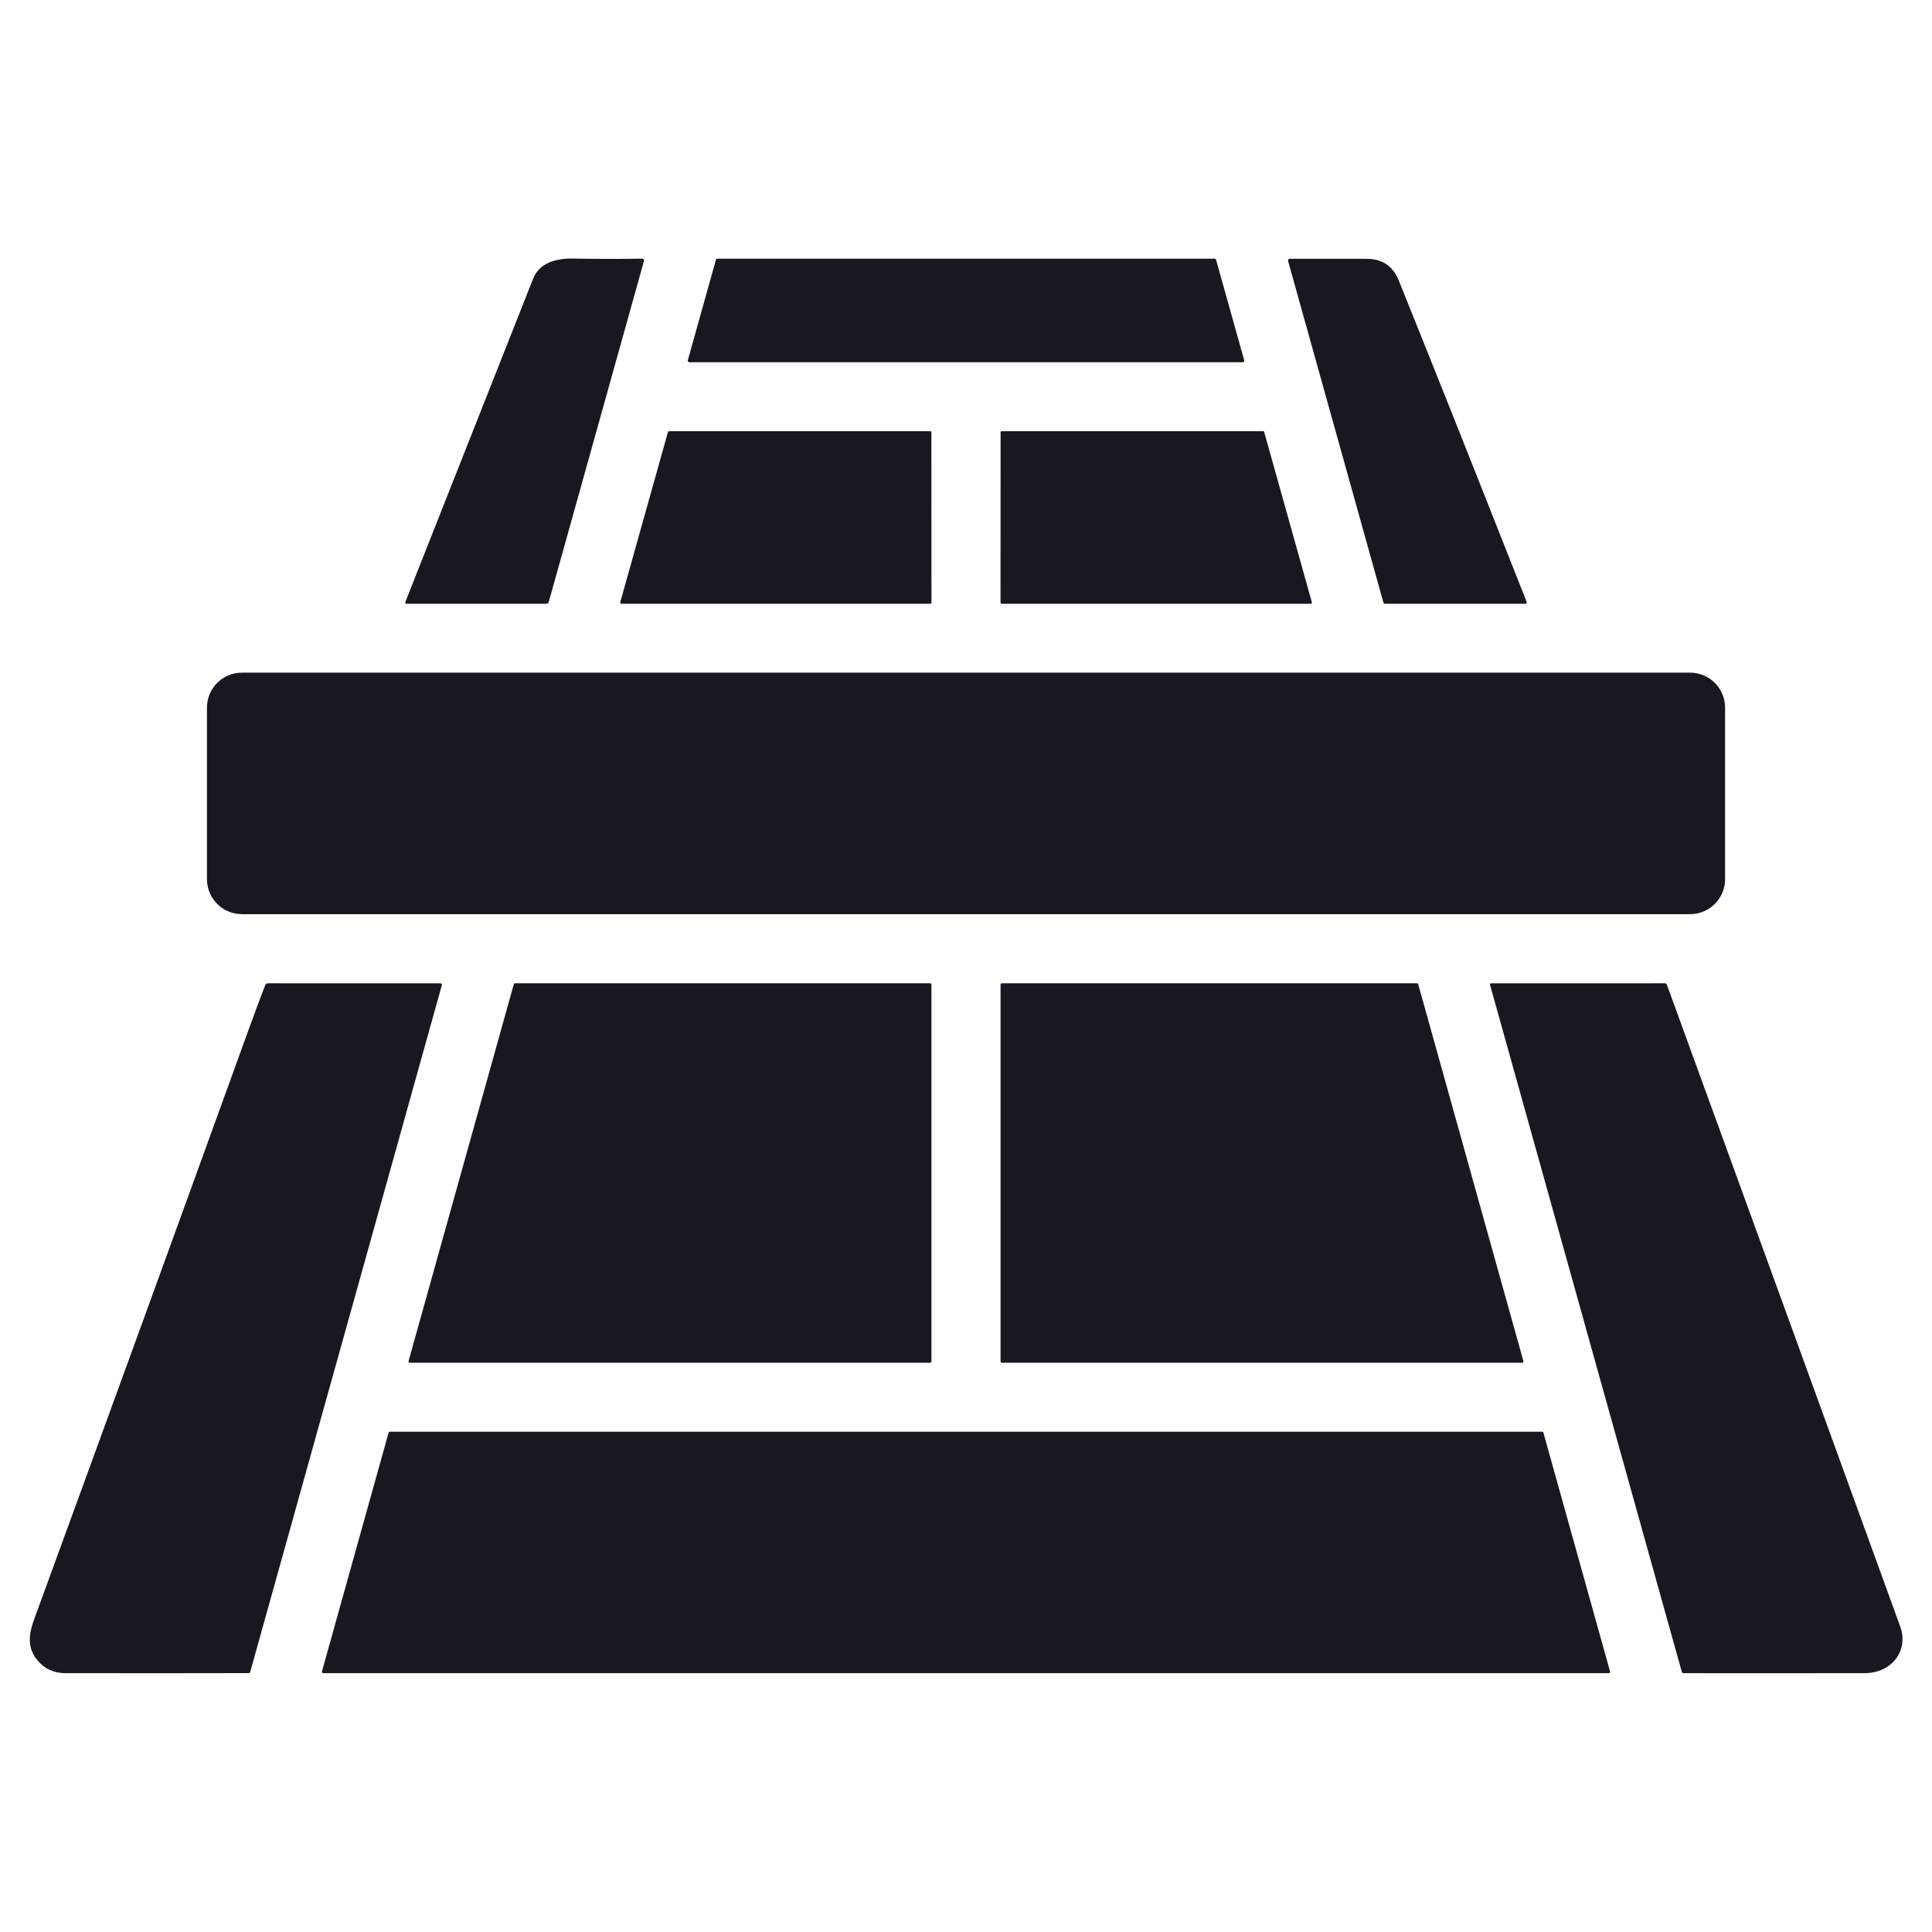
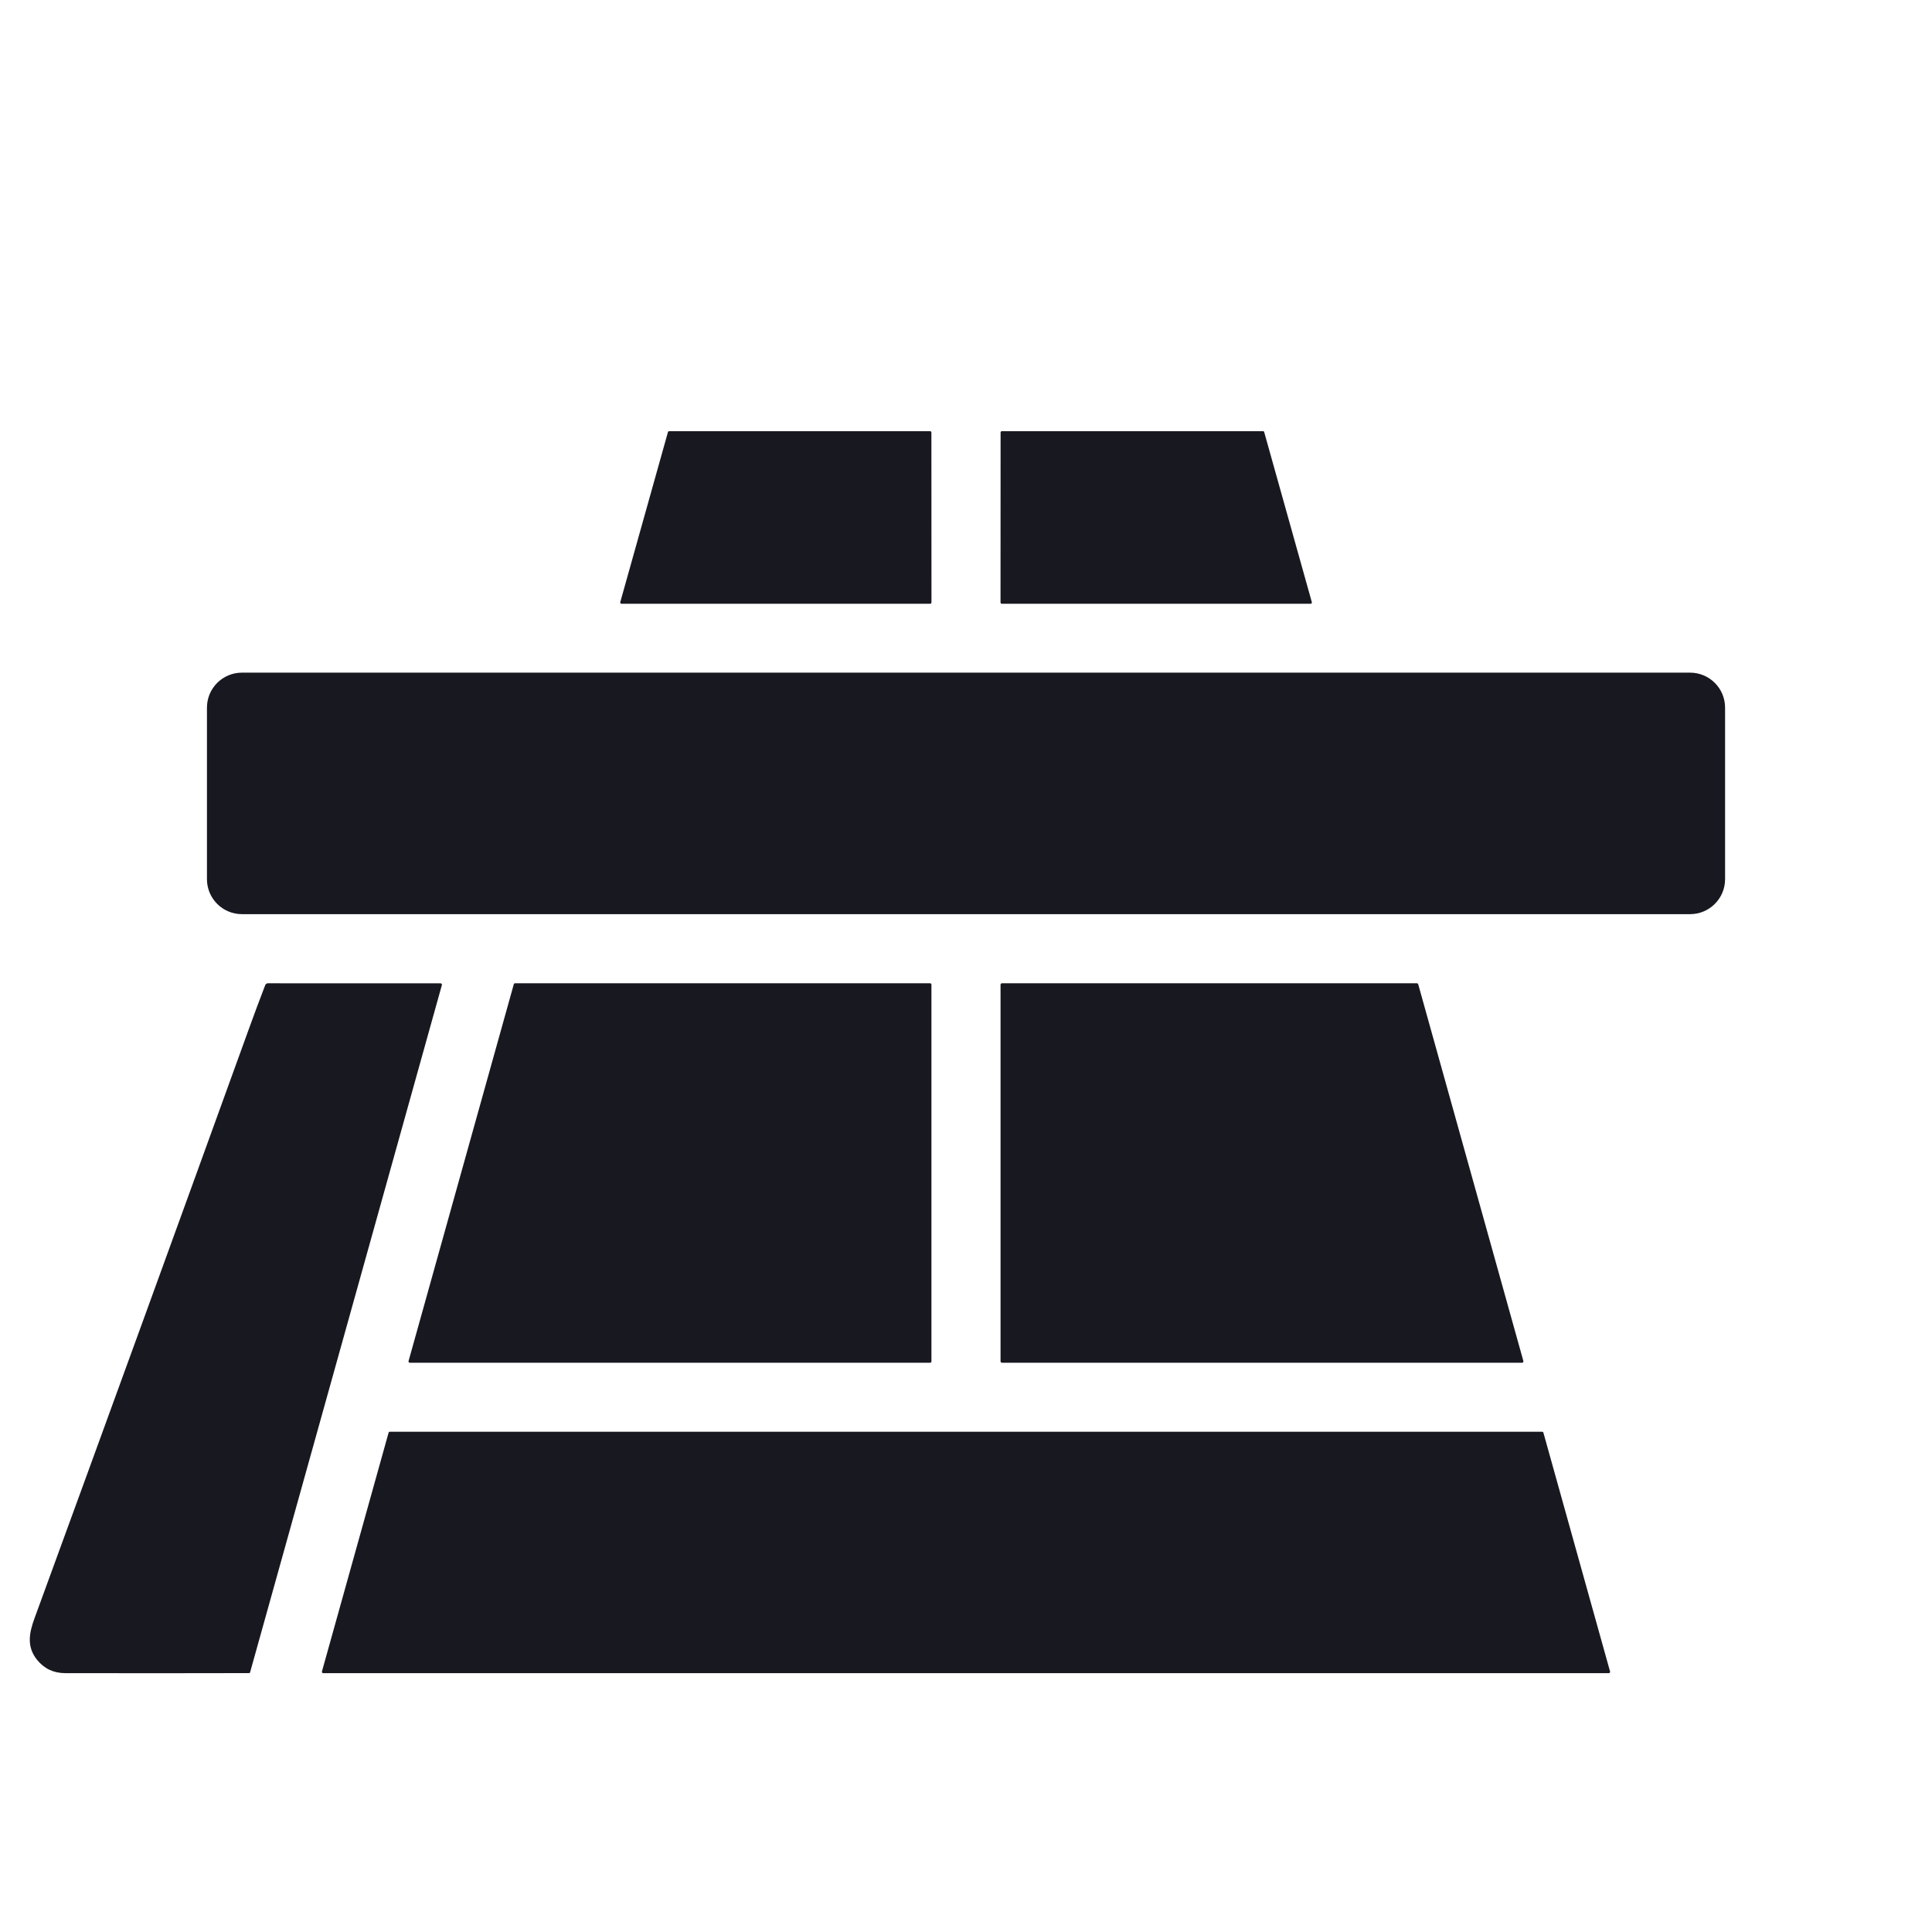
<svg xmlns="http://www.w3.org/2000/svg" width="512" height="512" viewBox="0 0 512 512" fill="none">
-   <path d="M107.42 159.53C118.85 130.65 130.31 101.58 141.31 73.79C142.94 69.68 147.35 68.43 151.86 68.52C158.274 68.64 164.334 68.647 170.04 68.54C170.567 68.533 170.76 68.783 170.62 69.29L145.44 159.48C145.347 159.827 145.12 160 144.76 160H107.74C107.685 160.001 107.631 159.988 107.582 159.962C107.533 159.937 107.491 159.899 107.459 159.853C107.428 159.807 107.408 159.753 107.401 159.697C107.394 159.641 107.401 159.583 107.42 159.53Z" fill="#181821" />
-   <path d="M190.103 68.559H321.893C321.979 68.56 322.063 68.588 322.131 68.641C322.2 68.693 322.25 68.766 322.273 68.849L329.733 95.489C329.75 95.549 329.753 95.612 329.742 95.673C329.73 95.734 329.704 95.792 329.666 95.842C329.629 95.891 329.58 95.931 329.523 95.958C329.467 95.986 329.406 95.999 329.343 95.999H182.663C182.601 95.999 182.539 95.986 182.483 95.958C182.427 95.931 182.378 95.891 182.34 95.842C182.302 95.792 182.276 95.734 182.265 95.673C182.253 95.612 182.256 95.549 182.273 95.489L189.723 68.849C189.747 68.766 189.797 68.693 189.865 68.641C189.934 68.588 190.017 68.56 190.103 68.559Z" fill="#181821" />
-   <path d="M396.352 138.698C399.132 145.738 401.879 152.685 404.592 159.538C404.611 159.59 404.618 159.645 404.611 159.7C404.604 159.755 404.584 159.807 404.553 159.852C404.521 159.898 404.479 159.934 404.43 159.96C404.381 159.985 404.327 159.998 404.272 159.998H367.022C366.93 159.999 366.841 159.968 366.768 159.912C366.696 159.856 366.644 159.777 366.622 159.688L341.352 69.158C341.334 69.09 341.331 69.019 341.344 68.95C341.358 68.881 341.387 68.816 341.429 68.76C341.472 68.704 341.527 68.659 341.59 68.627C341.652 68.596 341.722 68.579 341.792 68.578C348.639 68.578 355.439 68.582 362.192 68.588C366.319 68.595 369.155 70.522 370.702 74.368C379.475 96.148 388.025 117.591 396.352 138.698Z" fill="#181821" />
  <path d="M177.349 114.262H246.479C246.525 114.262 246.57 114.271 246.613 114.288C246.655 114.306 246.694 114.332 246.726 114.364C246.759 114.397 246.785 114.435 246.802 114.478C246.82 114.52 246.829 114.566 246.829 114.612L246.849 159.652C246.849 159.745 246.812 159.834 246.746 159.899C246.681 159.965 246.592 160.002 246.499 160.002H164.719C164.665 160.002 164.612 159.99 164.564 159.966C164.515 159.943 164.473 159.908 164.44 159.866C164.407 159.823 164.385 159.774 164.374 159.721C164.363 159.668 164.365 159.614 164.379 159.562L177.009 114.522C177.029 114.447 177.073 114.381 177.135 114.334C177.196 114.287 177.272 114.261 177.349 114.262Z" fill="#181821" />
  <path d="M347.318 160.002H265.488C265.444 160.002 265.4 159.993 265.358 159.976C265.317 159.959 265.28 159.934 265.248 159.902C265.216 159.871 265.191 159.833 265.174 159.792C265.157 159.751 265.148 159.706 265.148 159.662L265.168 114.602C265.168 114.512 265.204 114.425 265.268 114.361C265.332 114.298 265.418 114.262 265.508 114.262H334.698C334.773 114.261 334.846 114.286 334.906 114.331C334.966 114.376 335.009 114.44 335.028 114.512L347.648 159.572C347.662 159.622 347.664 159.676 347.654 159.727C347.644 159.779 347.622 159.827 347.59 159.869C347.558 159.91 347.517 159.944 347.47 159.967C347.423 159.99 347.371 160.002 347.318 160.002Z" fill="#181821" />
  <path d="M447.894 178.26H64.114C58.994 178.26 54.844 182.41 54.844 187.53V232.99C54.844 238.109 58.994 242.26 64.114 242.26H447.894C453.013 242.26 457.164 238.109 457.164 232.99V187.53C457.164 182.41 453.013 178.26 447.894 178.26Z" fill="#181821" />
  <path d="M65.892 272.85C67.332 268.857 68.796 264.933 70.282 261.08C70.339 260.933 70.437 260.806 70.564 260.717C70.691 260.627 70.84 260.58 70.992 260.58L116.752 260.59C116.808 260.589 116.864 260.602 116.914 260.627C116.965 260.651 117.009 260.687 117.043 260.732C117.077 260.777 117.1 260.829 117.11 260.884C117.121 260.939 117.118 260.996 117.102 261.05L66.272 443.2C66.255 443.255 66.221 443.304 66.174 443.338C66.127 443.372 66.07 443.391 66.012 443.39C50.159 443.43 33.912 443.433 17.272 443.4C14.199 443.393 11.716 442.217 9.822 439.87C7.042 436.42 7.702 432.81 9.132 428.9C27.732 378.047 46.652 326.03 65.892 272.85Z" fill="#181821" />
  <path d="M136.5 260.58H246.49C246.582 260.58 246.671 260.617 246.737 260.683C246.803 260.748 246.84 260.837 246.84 260.93V360.79C246.84 360.883 246.803 360.972 246.737 361.038C246.671 361.103 246.582 361.14 246.49 361.14H108.61C108.556 361.14 108.503 361.128 108.454 361.105C108.406 361.081 108.364 361.047 108.331 361.004C108.298 360.962 108.275 360.912 108.265 360.859C108.254 360.807 108.256 360.752 108.27 360.7L136.16 260.84C136.18 260.765 136.224 260.699 136.285 260.652C136.347 260.605 136.422 260.58 136.5 260.58Z" fill="#181821" />
  <path d="M403.346 361.14H265.526C265.428 361.14 265.334 361.101 265.265 361.032C265.195 360.962 265.156 360.868 265.156 360.77V260.95C265.156 260.852 265.195 260.758 265.265 260.688C265.334 260.619 265.428 260.58 265.526 260.58H375.486C375.568 260.579 375.647 260.605 375.712 260.654C375.777 260.703 375.824 260.772 375.846 260.85L403.706 360.67C403.722 360.725 403.724 360.784 403.713 360.84C403.703 360.896 403.679 360.95 403.644 360.995C403.609 361.041 403.564 361.078 403.512 361.103C403.46 361.128 403.404 361.141 403.346 361.14Z" fill="#181821" />
-   <path d="M441.741 260.96C462.091 316.9 482.881 373.95 503.561 430.99C505.931 437.52 501.221 443.39 494.191 443.4C478.298 443.427 462.291 443.43 446.171 443.41C446.062 443.41 445.956 443.375 445.869 443.31C445.782 443.245 445.72 443.154 445.691 443.05L394.851 260.89C394.842 260.855 394.841 260.818 394.849 260.782C394.856 260.747 394.871 260.713 394.893 260.684C394.915 260.655 394.944 260.632 394.976 260.615C395.009 260.599 395.045 260.59 395.081 260.59L441.201 260.58C441.468 260.58 441.648 260.707 441.741 260.96Z" fill="#181821" />
  <path d="M426.339 443.41H85.659C85.604 443.409 85.549 443.395 85.5 443.37C85.451 443.345 85.408 443.308 85.375 443.264C85.342 443.219 85.32 443.168 85.31 443.113C85.301 443.059 85.303 443.003 85.319 442.95L102.979 379.68C103 379.606 103.045 379.541 103.106 379.494C103.167 379.447 103.242 379.421 103.319 379.42H408.679C408.756 379.421 408.831 379.447 408.892 379.494C408.953 379.541 408.997 379.606 409.019 379.68L426.679 442.95C426.694 443.003 426.697 443.059 426.687 443.113C426.678 443.168 426.655 443.219 426.623 443.264C426.59 443.308 426.547 443.345 426.498 443.37C426.449 443.395 426.394 443.409 426.339 443.41Z" fill="#181821" />
</svg>